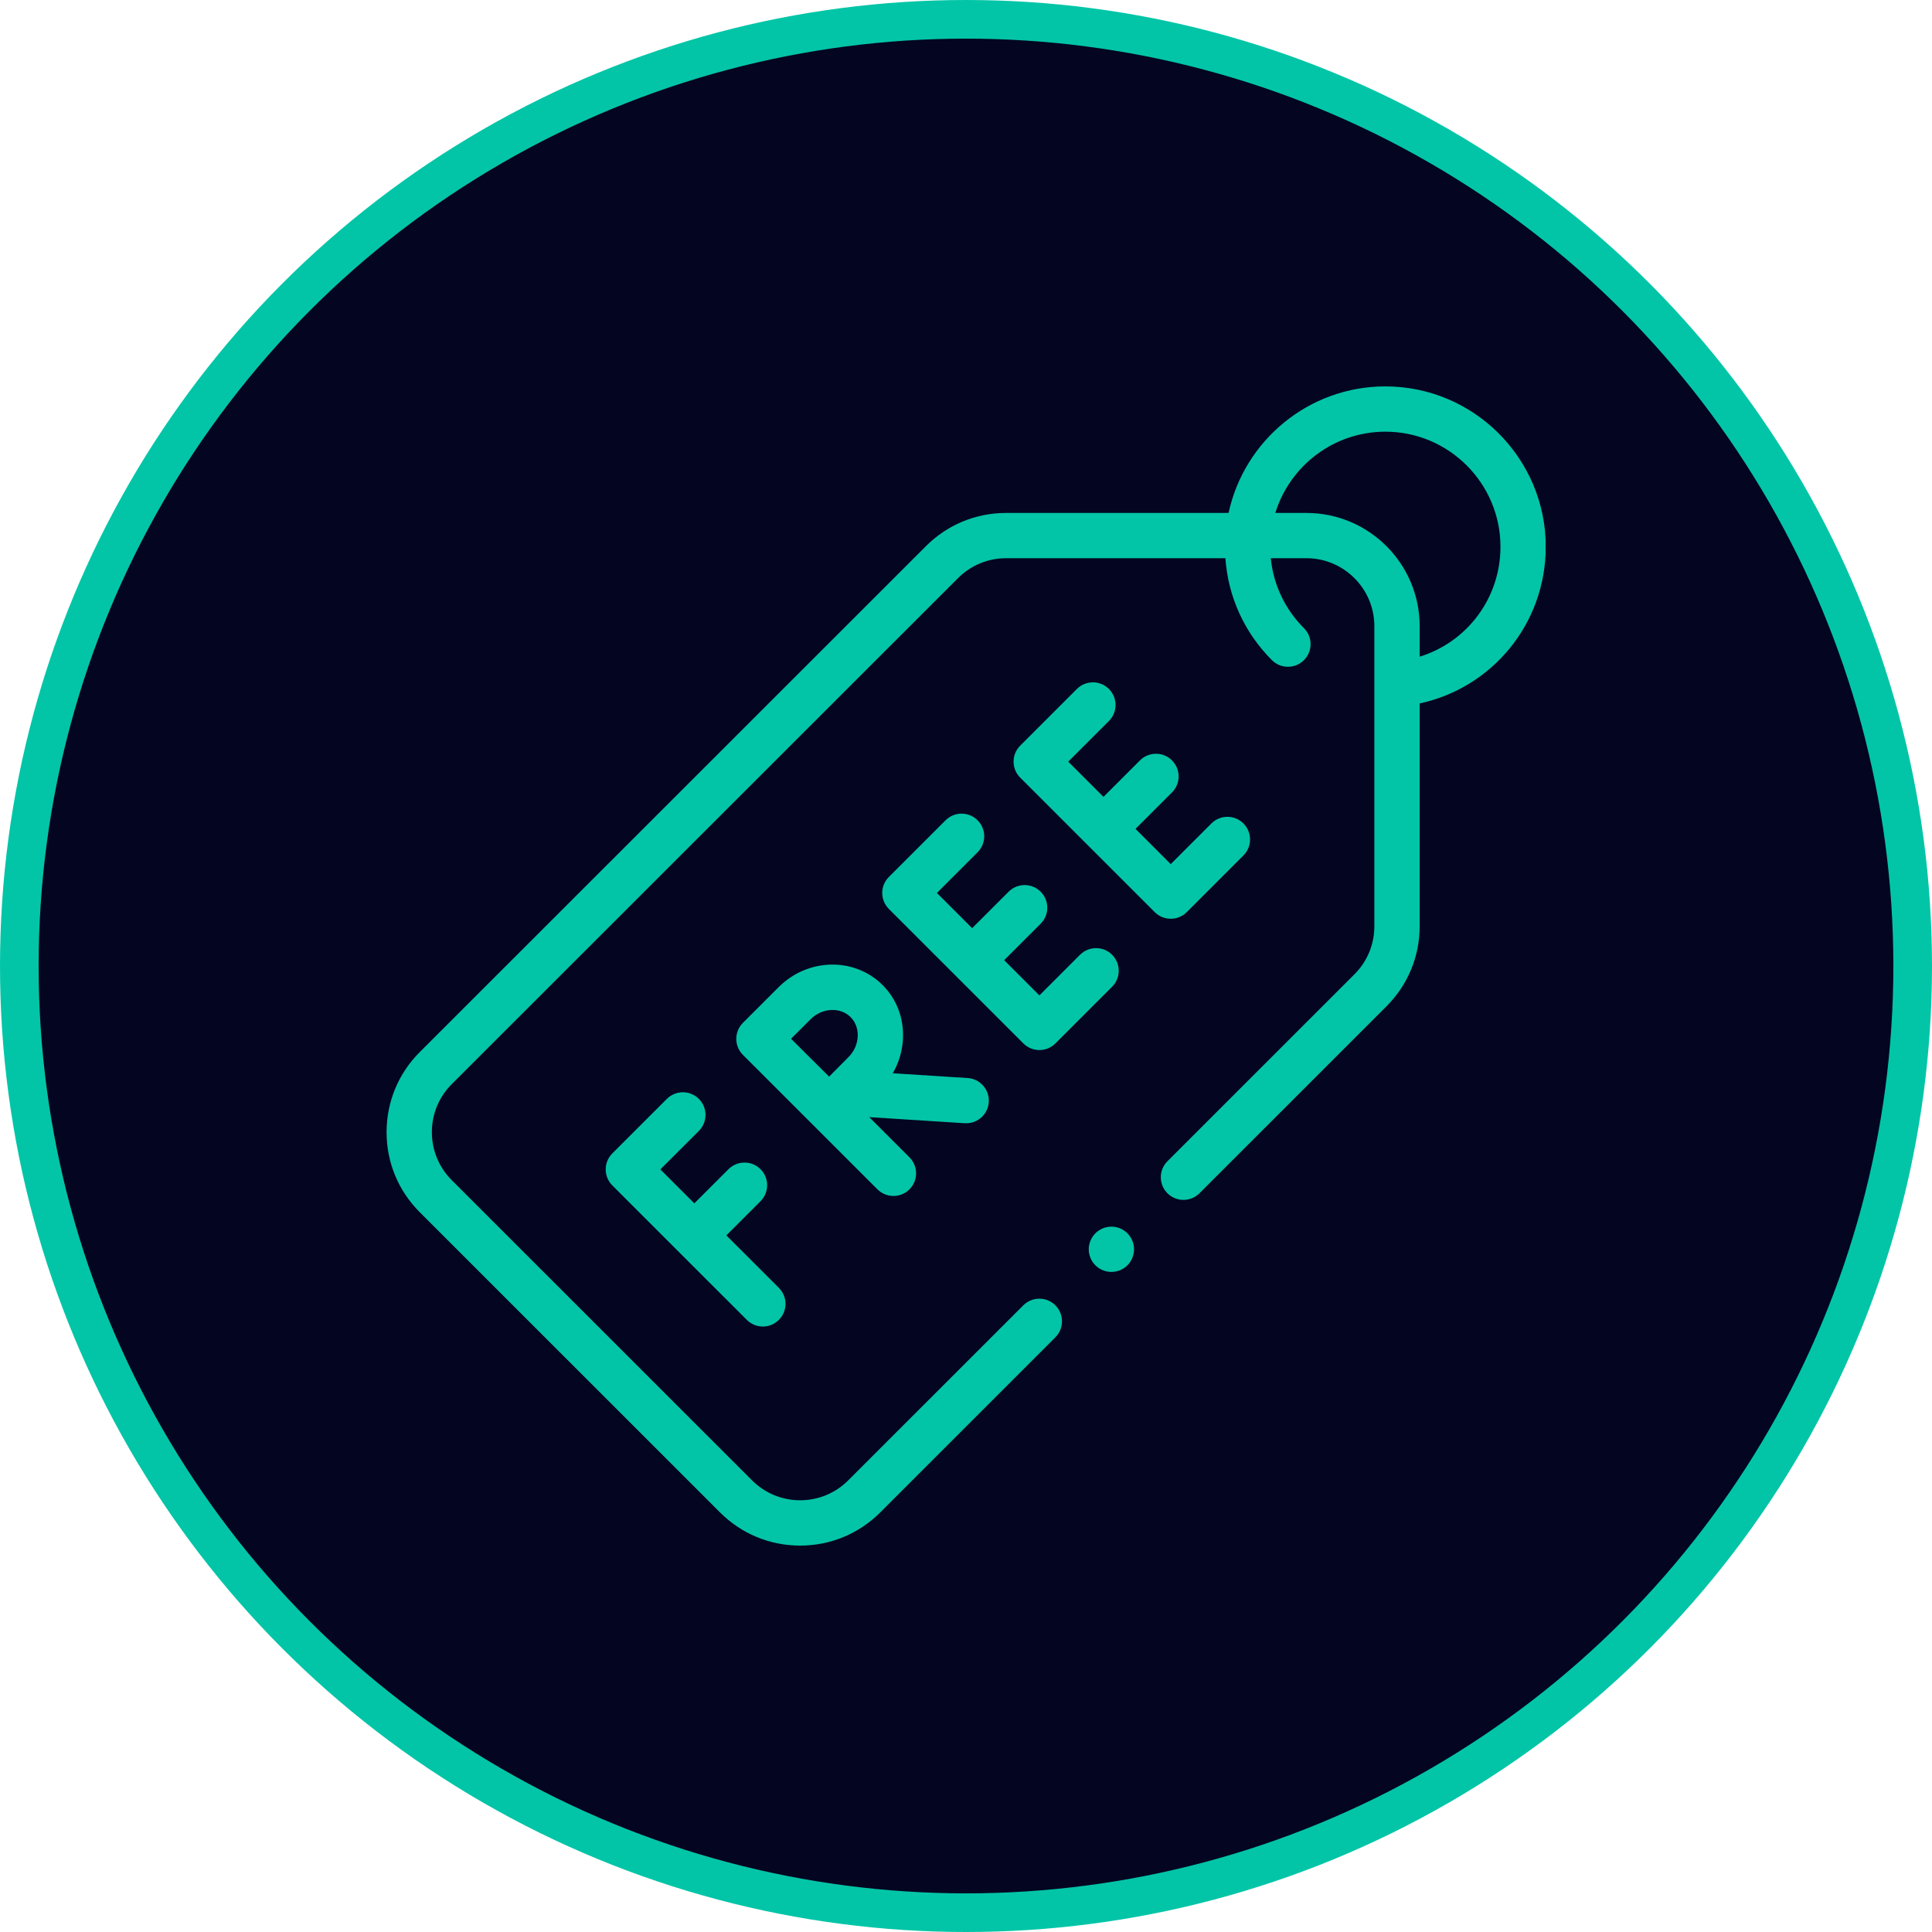
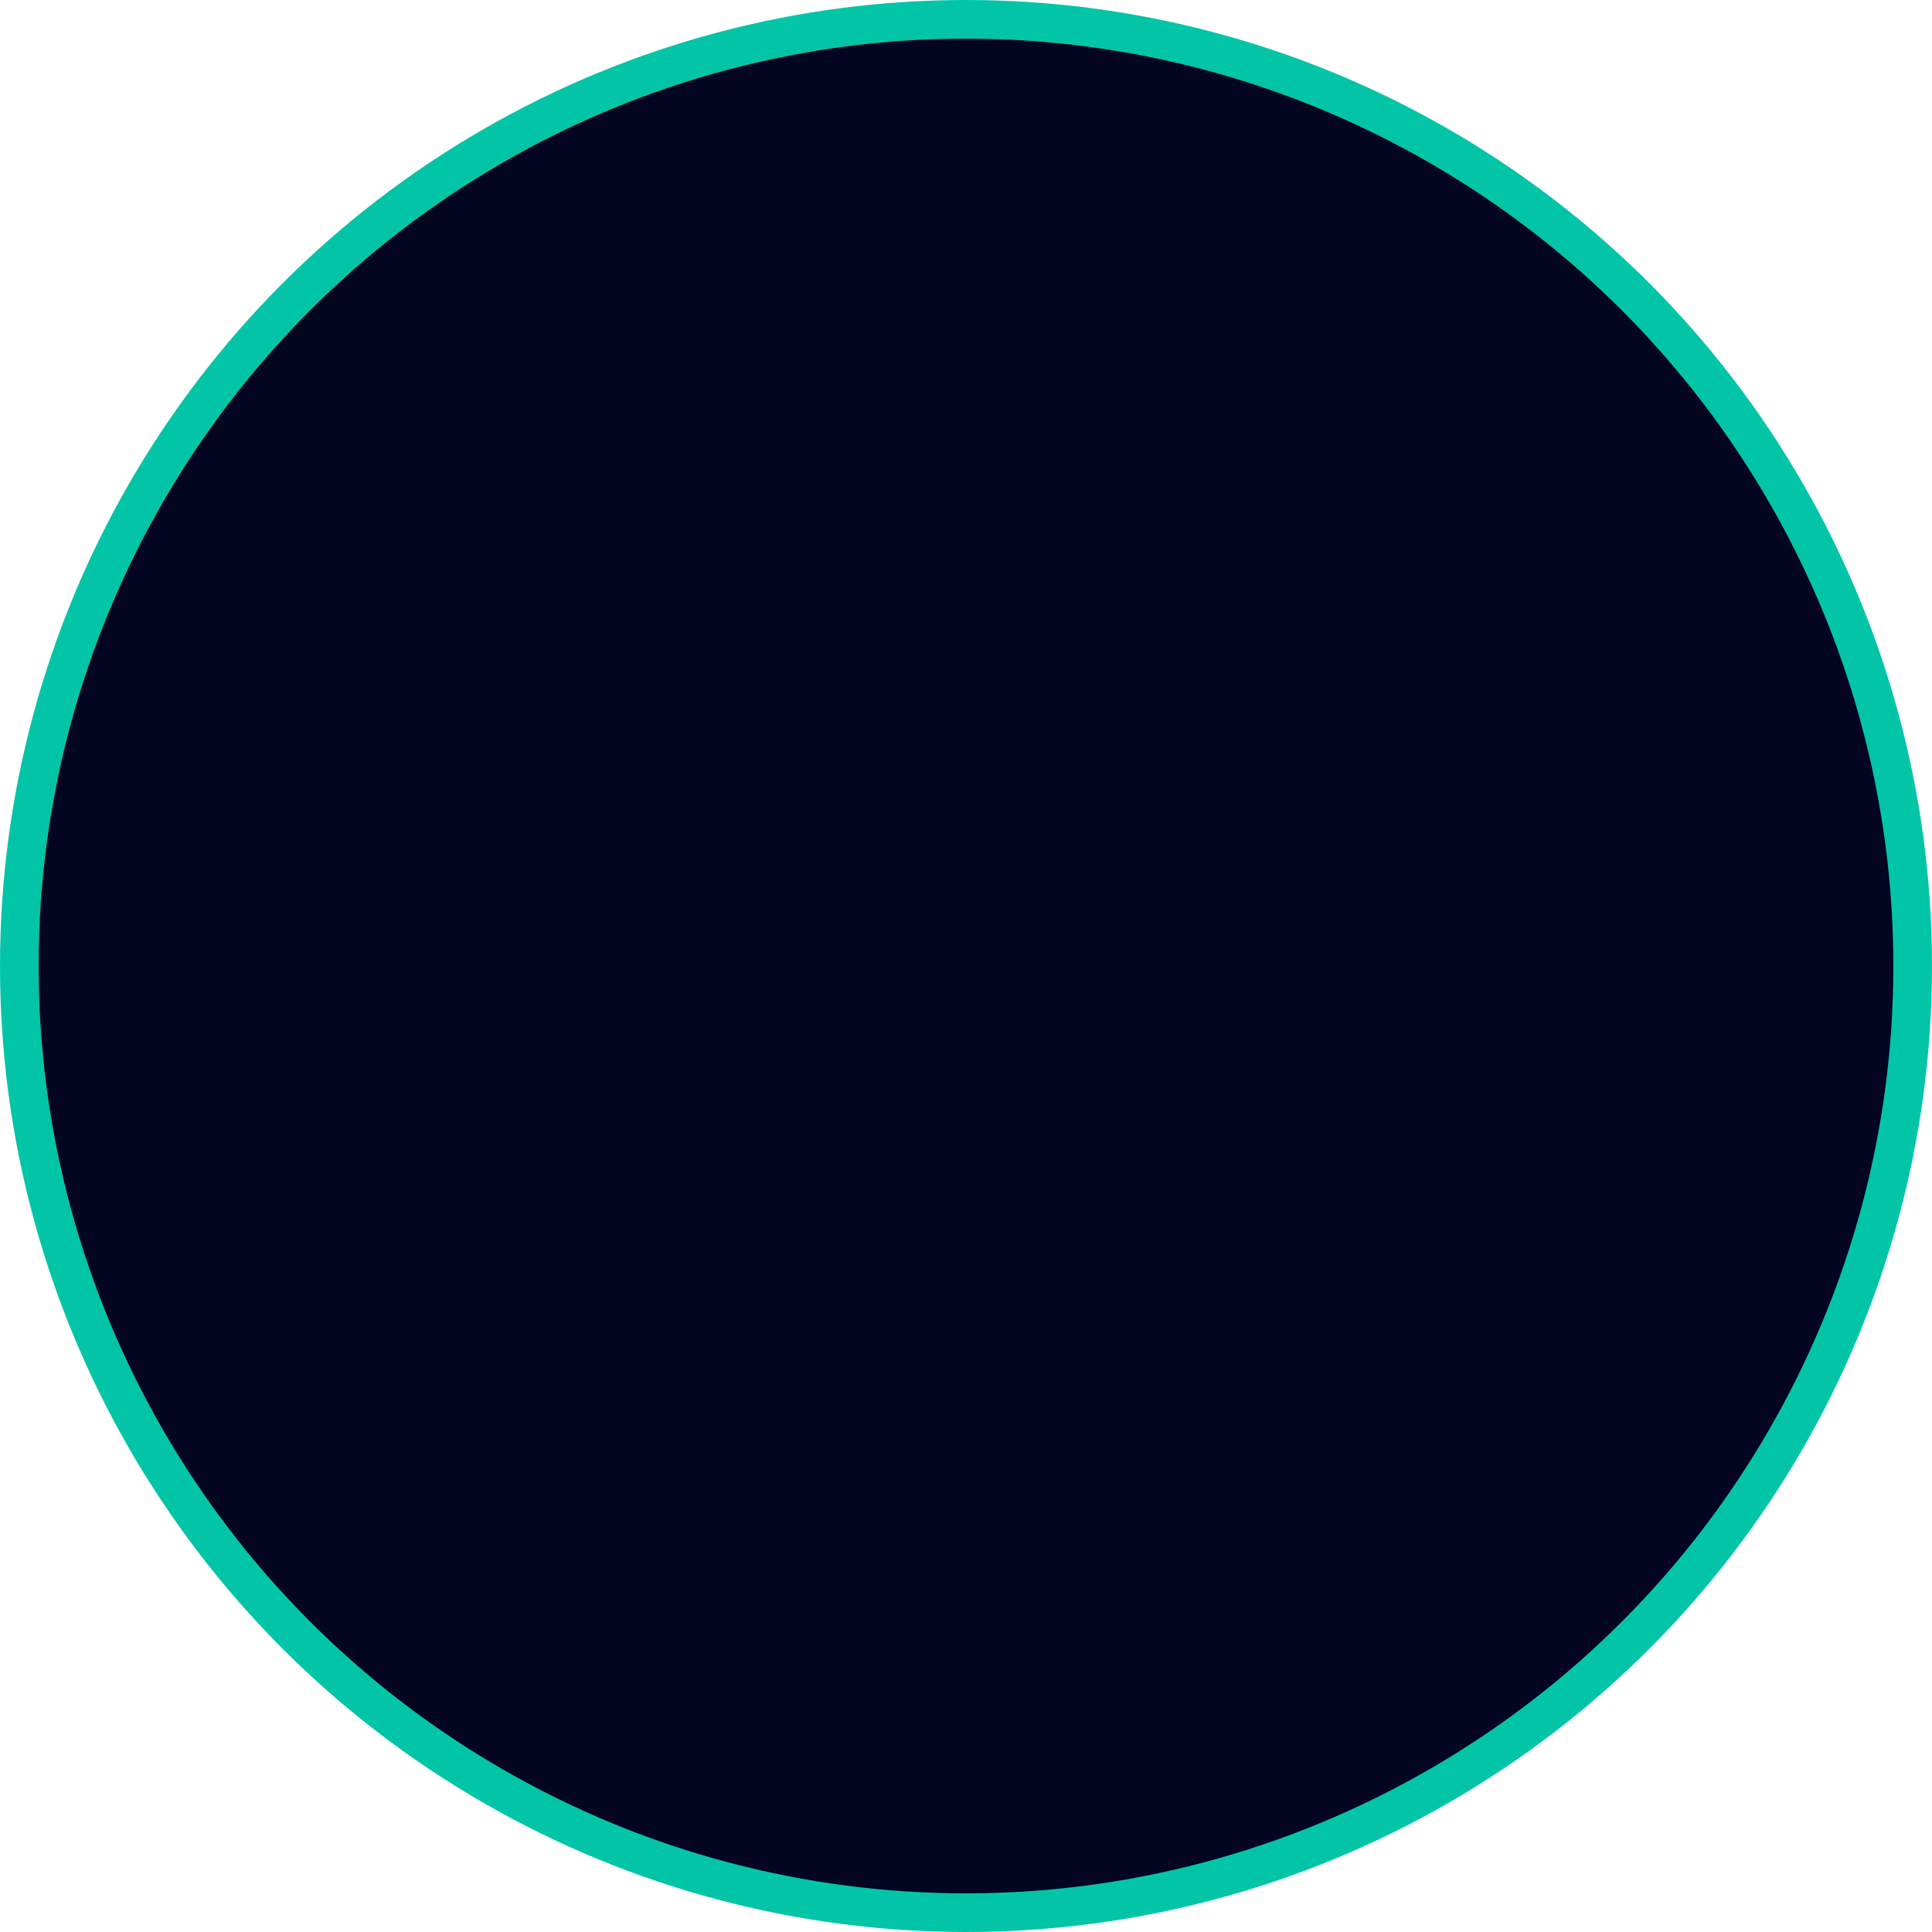
<svg xmlns="http://www.w3.org/2000/svg" width="100" height="100" viewBox="0 0 100 100" fill="none">
  <circle cx="50" cy="50" r="49" fill="#030521" stroke="#02C5A7" stroke-width="2" />
  <g clip-path="url(#clip0)">
-     <path d="M80.008 28.301C80.008 23.724 76.284 20 71.706 20C67.728 20 64.397 22.811 63.59 26.55H52.074C50.509 26.55 49.037 27.159 47.93 28.265L21.726 54.456C20.618 55.563 20.009 57.035 20.009 58.6C20.008 60.165 20.618 61.636 21.725 62.743L37.27 78.284C38.377 79.39 39.849 80 41.414 80C42.98 80 44.452 79.39 45.559 78.284L54.625 69.22C55.082 68.763 55.082 68.021 54.625 67.563C54.167 67.106 53.425 67.106 52.967 67.563L43.901 76.626C42.53 77.997 40.299 77.997 38.928 76.626L23.383 61.086C22.718 60.422 22.353 59.539 22.353 58.6C22.353 57.661 22.719 56.778 23.383 56.114L49.588 29.923C50.252 29.259 51.135 28.893 52.074 28.893H63.426C63.566 30.887 64.407 32.743 65.835 34.17C66.292 34.627 67.034 34.627 67.492 34.17C67.95 33.712 67.95 32.97 67.492 32.513C66.508 31.528 65.91 30.261 65.776 28.893H67.62C69.559 28.893 71.136 30.471 71.136 32.409V47.943C71.136 48.882 70.771 49.765 70.106 50.428L60.426 60.106C59.969 60.563 59.969 61.305 60.426 61.763C60.884 62.221 61.626 62.221 62.084 61.763L71.764 52.086C72.871 50.979 73.481 49.508 73.481 47.943V36.41C77.261 35.594 80.008 32.259 80.008 28.301ZM73.481 33.99V32.409C73.481 29.178 70.852 26.55 67.62 26.55H66.01C66.76 24.117 69.03 22.344 71.706 22.344C74.991 22.344 77.664 25.016 77.664 28.301C77.664 30.964 75.932 33.234 73.481 33.99Z" fill="#02C5A7" />
    <path d="M36.174 58.536C36.631 58.079 36.631 57.337 36.174 56.879C35.716 56.421 34.974 56.421 34.516 56.879L31.694 59.7C31.236 60.157 31.236 60.899 31.694 61.357L38.656 68.317C38.885 68.546 39.185 68.661 39.485 68.661C39.785 68.661 40.085 68.546 40.314 68.317C40.772 67.86 40.772 67.118 40.314 66.66L37.596 63.943L39.365 62.174C39.822 61.717 39.822 60.975 39.365 60.517C38.907 60.06 38.165 60.06 37.707 60.517L35.938 62.285L34.18 60.528L36.174 58.536Z" fill="#02C5A7" />
-     <path d="M50.01 58.14C50.623 58.14 51.139 57.663 51.179 57.043C51.22 56.397 50.73 55.84 50.084 55.799L46.209 55.552C46.534 54.992 46.719 54.359 46.739 53.7C46.772 52.664 46.397 51.701 45.685 50.988C44.23 49.534 41.817 49.58 40.306 51.091L38.456 52.94C38.455 52.941 38.455 52.941 38.455 52.941C38.454 52.942 38.454 52.942 38.453 52.943C37.996 53.4 37.996 54.142 38.453 54.6L45.416 61.56C45.645 61.789 45.945 61.903 46.245 61.903C46.544 61.903 46.844 61.789 47.073 61.56C47.531 61.102 47.531 60.361 47.073 59.903L44.993 57.823L49.934 58.138C49.96 58.139 49.985 58.14 50.01 58.14ZM41.964 52.748C42.551 52.161 43.496 52.114 44.027 52.646C44.277 52.896 44.408 53.244 44.396 53.627C44.384 54.027 44.212 54.421 43.925 54.708C43.69 54.943 43.285 55.352 42.915 55.725C42.55 55.363 42.154 54.971 41.928 54.745C41.734 54.551 41.326 54.145 40.945 53.766L41.964 52.748Z" fill="#02C5A7" />
    <path d="M61.426 47.212L64.359 44.279C64.817 43.822 64.817 43.08 64.359 42.622C63.902 42.164 63.16 42.164 62.702 42.622L60.597 44.726L58.774 42.903L60.662 41.015C61.12 40.557 61.12 39.815 60.662 39.358C60.204 38.9 59.462 38.9 59.004 39.358L57.116 41.246L55.292 39.423L57.397 37.319C57.855 36.861 57.855 36.119 57.397 35.661C56.939 35.204 56.197 35.204 55.739 35.661L52.806 38.594C52.348 39.051 52.348 39.794 52.806 40.251L56.286 43.731L56.287 43.731C56.287 43.731 56.287 43.732 56.288 43.732L59.768 47.212C59.988 47.431 60.286 47.555 60.597 47.555C60.908 47.555 61.206 47.431 61.426 47.212Z" fill="#02C5A7" />
    <path d="M53.799 54.351C54.11 54.351 54.408 54.228 54.628 54.008L57.561 51.075C58.019 50.618 58.019 49.876 57.561 49.418C57.103 48.961 56.361 48.961 55.903 49.418L53.799 51.522L51.975 49.699L53.864 47.811C54.322 47.354 54.322 46.612 53.864 46.154C53.406 45.697 52.664 45.697 52.206 46.154L50.318 48.042L48.494 46.219L50.599 44.115C51.057 43.657 51.057 42.915 50.599 42.458C50.141 42 49.399 42 48.941 42.458L46.008 45.39C45.55 45.848 45.55 46.59 46.008 47.048L52.97 54.008C53.19 54.228 53.488 54.351 53.799 54.351Z" fill="#02C5A7" />
    <path d="M57.526 63.491C57.217 63.491 56.915 63.617 56.697 63.835C56.479 64.053 56.353 64.355 56.353 64.663C56.353 64.971 56.479 65.274 56.697 65.492C56.915 65.71 57.217 65.835 57.526 65.835C57.834 65.835 58.136 65.71 58.355 65.492C58.572 65.274 58.698 64.971 58.698 64.663C58.698 64.355 58.572 64.053 58.355 63.835C58.136 63.617 57.834 63.491 57.526 63.491Z" fill="#02C5A7" />
  </g>
  <defs>
    <clipPath id="clip0">
-       <rect width="60" height="60" fill="white" transform="translate(20 20)" />
-     </clipPath>
+       </clipPath>
  </defs>
</svg>